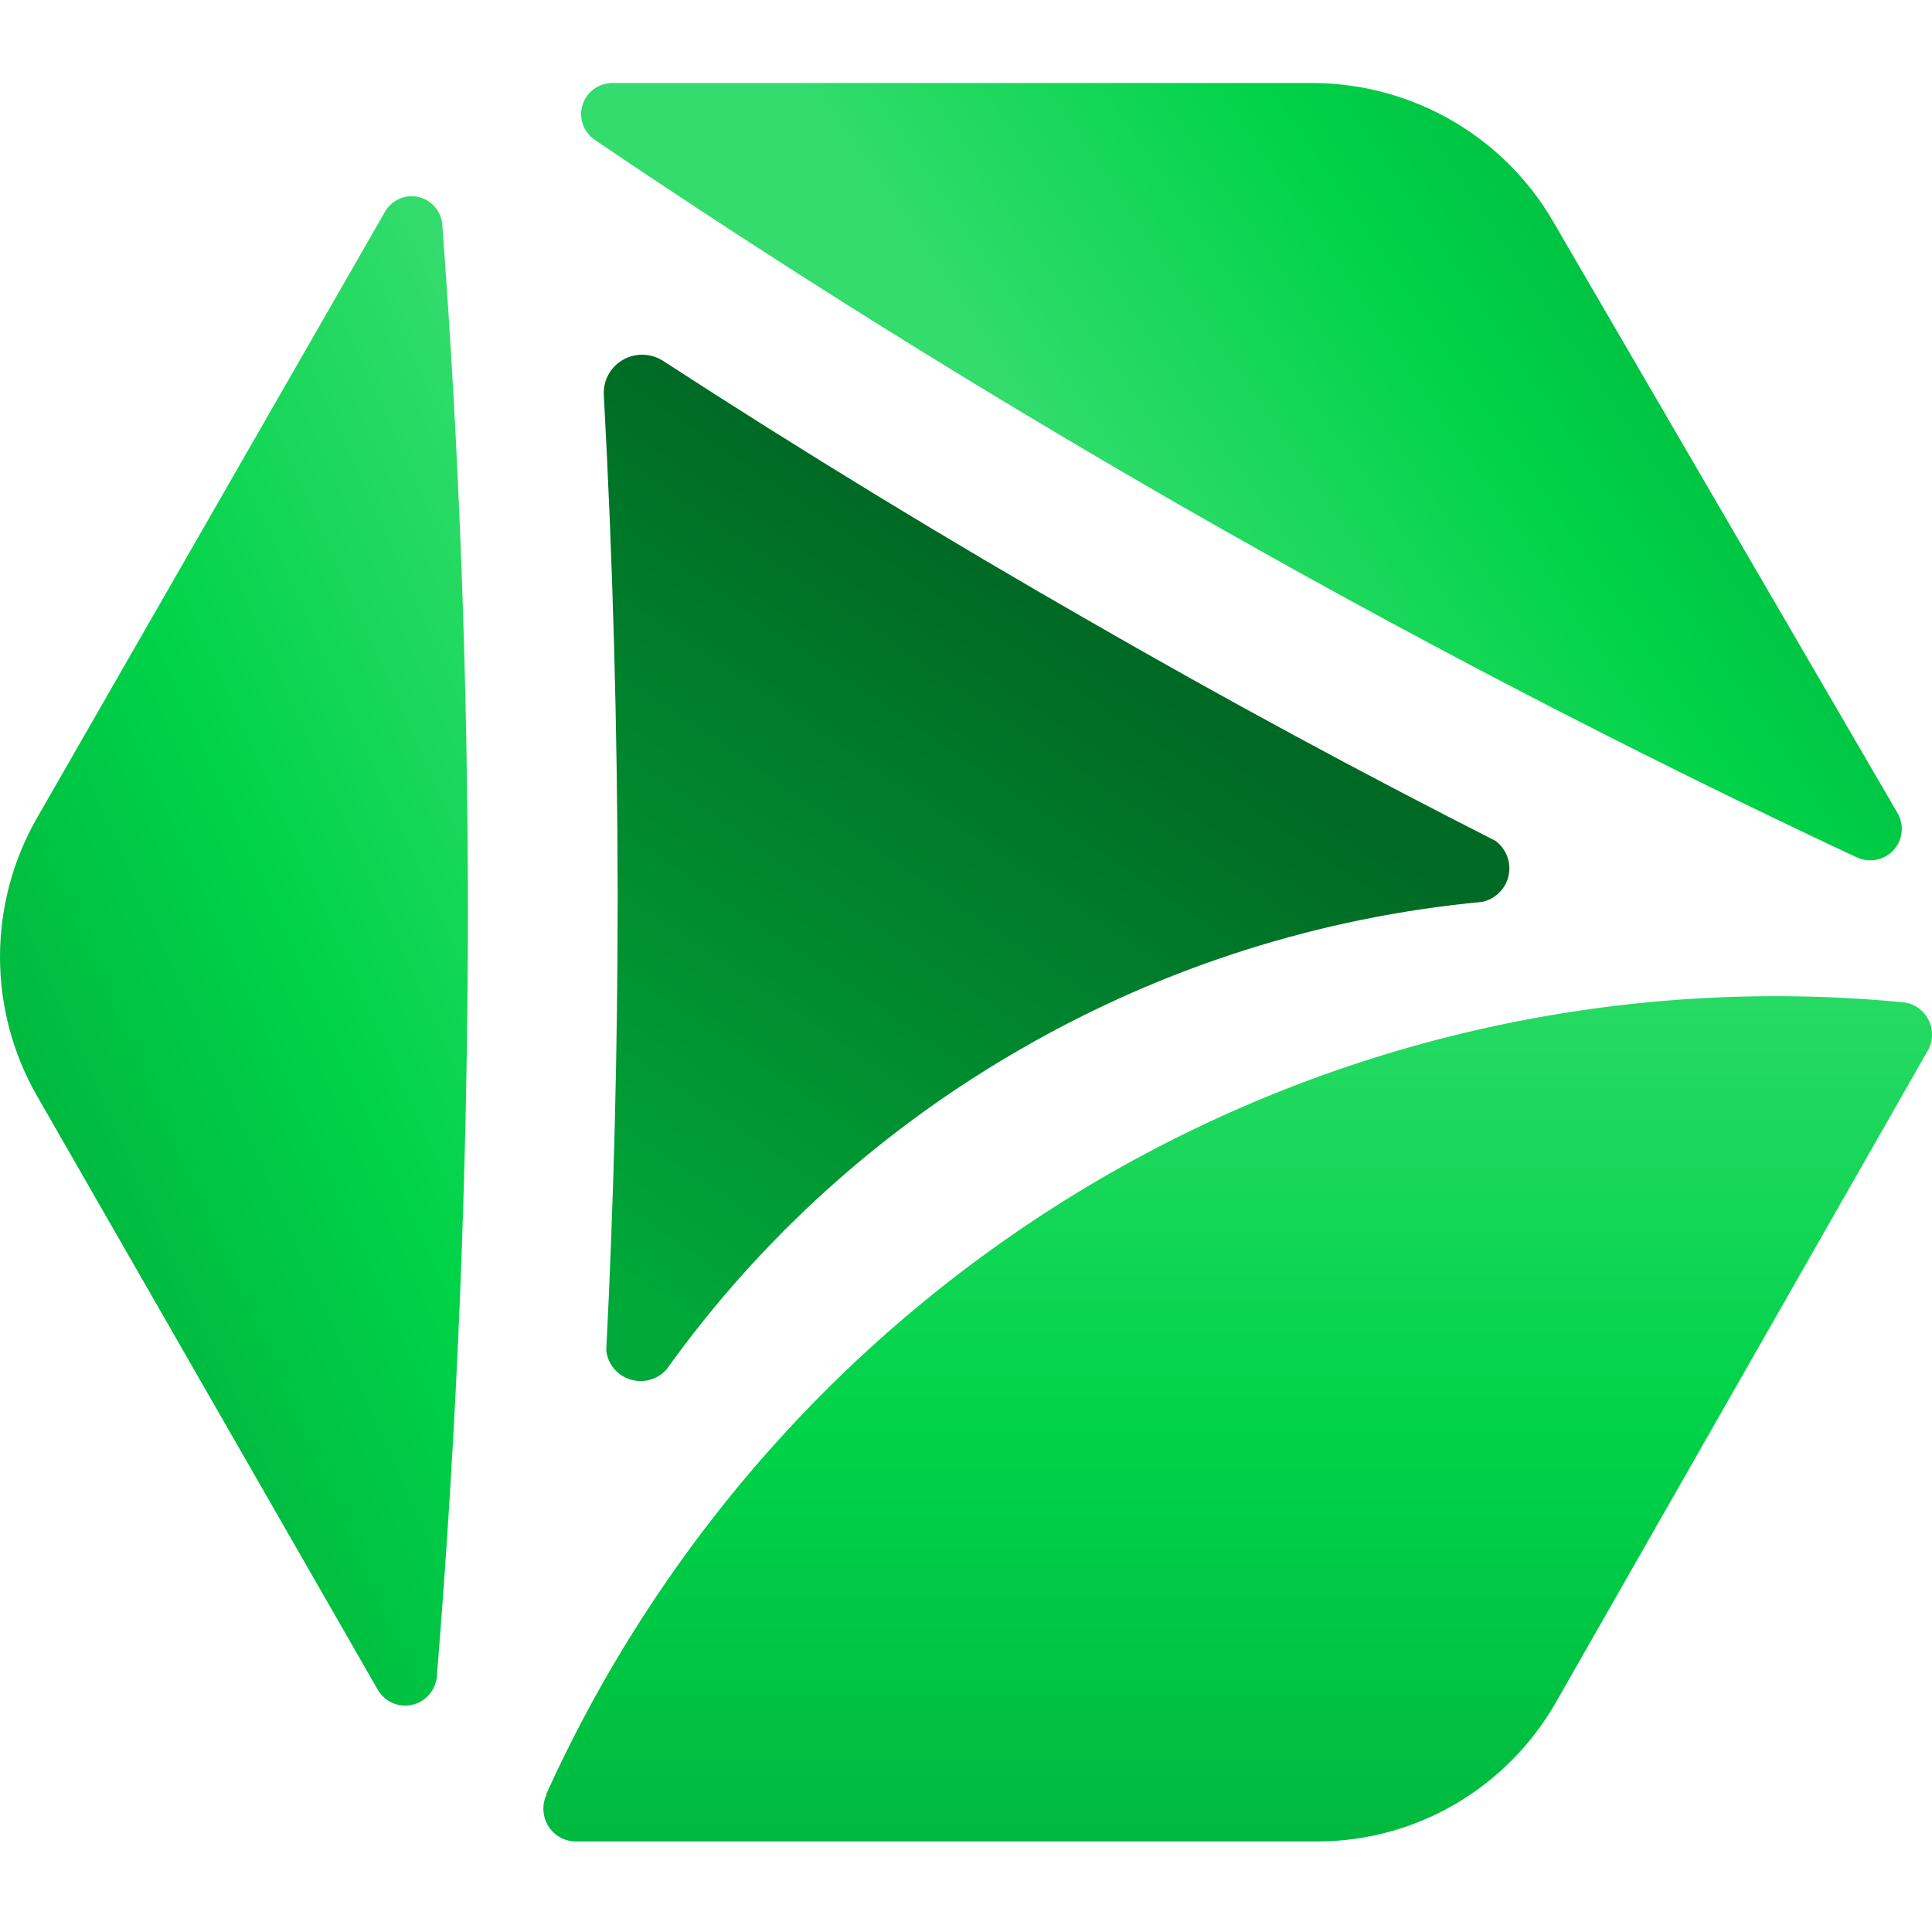
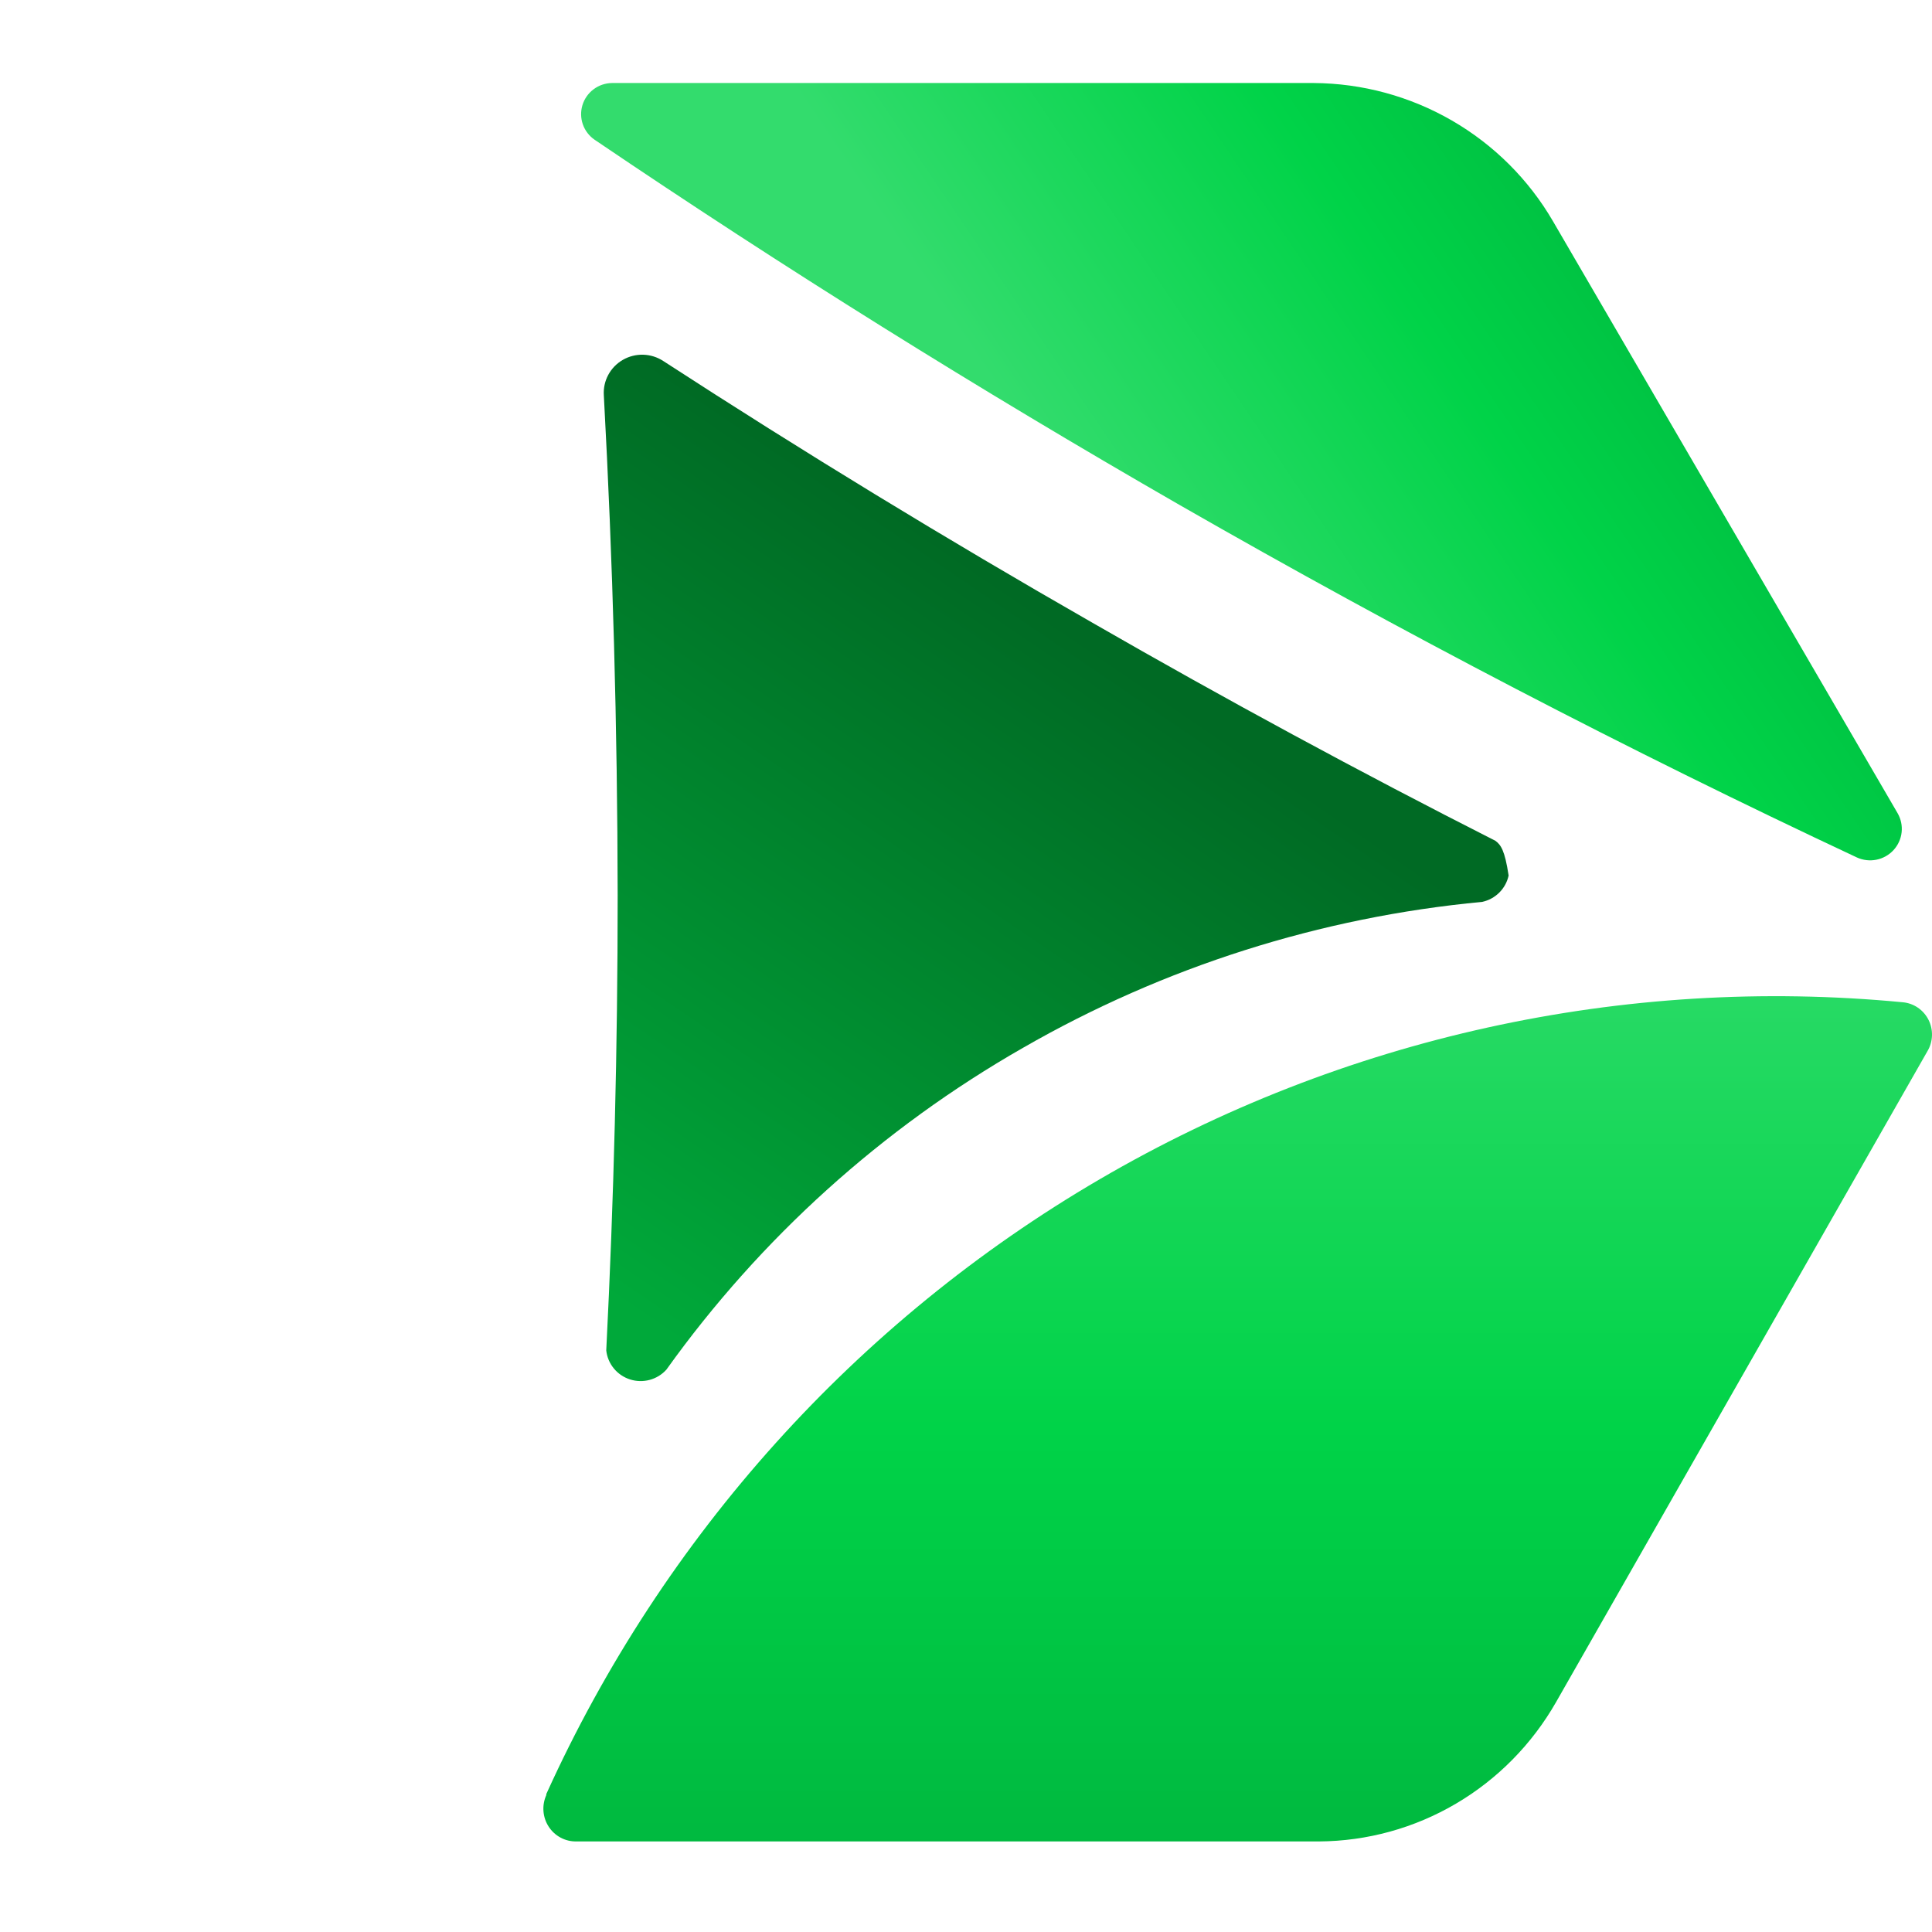
<svg xmlns="http://www.w3.org/2000/svg" width="256" height="256" viewBox="0 0 256 256" fill="none">
-   <path d="M135.575 138.829C154.213 128.113 174.963 121.52 196.406 119.503C197.264 119.315 198.05 118.886 198.669 118.267C199.289 117.648 199.716 116.865 199.899 116.012C200.083 115.159 200.015 114.271 199.704 113.455C199.393 112.639 198.853 111.928 198.146 111.409C180.221 102.314 162.433 92.689 144.782 82.534C125.39 71.438 106.427 59.873 87.89 47.838C87.1 47.319 86.179 47.029 85.232 47.002C84.284 46.975 83.348 47.211 82.529 47.684C81.71 48.157 81.04 48.848 80.595 49.678C80.15 50.509 79.948 51.447 80.011 52.385C81.202 74.303 81.813 96.388 81.844 118.639C81.844 138.829 81.34 158.928 80.332 178.936C80.426 179.811 80.774 180.64 81.334 181.323C81.893 182.005 82.64 182.512 83.483 182.781C84.327 183.051 85.231 183.072 86.087 182.841C86.942 182.611 87.712 182.139 88.302 181.483C100.777 164.047 116.903 149.497 135.575 138.829Z" fill="url(#paint0_linear_2288_12)" style="mix-blend-mode:multiply" />
+   <path d="M135.575 138.829C154.213 128.113 174.963 121.52 196.406 119.503C197.264 119.315 198.05 118.886 198.669 118.267C199.289 117.648 199.716 116.865 199.899 116.012C199.393 112.639 198.853 111.928 198.146 111.409C180.221 102.314 162.433 92.689 144.782 82.534C125.39 71.438 106.427 59.873 87.89 47.838C87.1 47.319 86.179 47.029 85.232 47.002C84.284 46.975 83.348 47.211 82.529 47.684C81.71 48.157 81.04 48.848 80.595 49.678C80.15 50.509 79.948 51.447 80.011 52.385C81.202 74.303 81.813 96.388 81.844 118.639C81.844 138.829 81.34 158.928 80.332 178.936C80.426 179.811 80.774 180.64 81.334 181.323C81.893 182.005 82.64 182.512 83.483 182.781C84.327 183.051 85.231 183.072 86.087 182.841C86.942 182.611 87.712 182.139 88.302 181.483C100.777 164.047 116.903 149.497 135.575 138.829Z" fill="url(#paint0_linear_2288_12)" style="mix-blend-mode:multiply" />
  <path d="M156.307 66.914C185.82 83.841 215.733 99.409 246.046 113.617C246.854 113.987 247.761 114.093 248.633 113.918C249.506 113.743 250.3 113.296 250.901 112.643C251.502 111.99 251.878 111.164 251.975 110.284C252.072 109.405 251.885 108.517 251.441 107.75L205.788 29.333C202.569 23.791 197.947 19.183 192.381 15.967C186.815 12.751 180.499 11.039 174.061 11H81.094C80.215 11.012 79.361 11.301 78.658 11.826C77.954 12.351 77.437 13.085 77.18 13.921C76.924 14.758 76.941 15.654 77.23 16.48C77.519 17.306 78.065 18.019 78.789 18.516C103.783 35.444 129.622 51.576 156.307 66.914Z" fill="url(#paint1_linear_2288_12)" style="mix-blend-mode:screen" />
-   <path d="M62 121.13C62 90.425 60.871 59.996 58.613 29.844C58.558 28.956 58.217 28.111 57.643 27.435C57.068 26.759 56.291 26.289 55.428 26.097C54.565 25.905 53.663 26 52.859 26.368C52.054 26.737 51.391 27.358 50.968 28.14L4.827 108.51C1.664 114.078 0 120.381 0 126.795C0 133.209 1.664 139.511 4.827 145.08L50.099 223.976C50.559 224.733 51.245 225.325 52.058 225.669C52.871 226.013 53.771 226.091 54.631 225.893C55.491 225.694 56.267 225.229 56.85 224.563C57.433 223.897 57.793 223.063 57.88 222.18C60.596 188.896 61.969 155.212 62 121.13Z" fill="url(#paint2_linear_2288_12)" style="mix-blend-mode:screen" />
  <path d="M72.387 237.86C72.086 238.527 71.958 239.259 72.012 239.989C72.067 240.719 72.303 241.424 72.7 242.036C73.096 242.649 73.639 243.151 74.279 243.494C74.918 243.837 75.633 244.011 76.357 243.999H174.79C181.161 243.961 187.411 242.236 192.919 238.997C198.427 235.758 203.001 231.117 206.187 225.536L255.38 139.314C255.755 138.692 255.967 137.983 255.997 137.254C256.026 136.526 255.871 135.802 255.547 135.151C255.222 134.499 254.74 133.942 254.144 133.532C253.548 133.122 252.858 132.872 252.14 132.806C215.119 129.262 177.924 137.459 145.715 156.258C113.506 175.057 87.879 203.528 72.387 237.722V237.86Z" fill="url(#paint3_linear_2288_12)" style="mix-blend-mode:screen" />
  <defs>
    <linearGradient id="paint0_linear_2288_12" x1="140.705" y1="82.807" x2="80.342" y2="171.526" gradientUnits="userSpaceOnUse">
      <stop stop-color="#006A24" />
      <stop offset="1" stop-color="#00A93A" />
    </linearGradient>
    <linearGradient id="paint1_linear_2288_12" x1="138.574" y1="96.334" x2="247.026" y2="23.157" gradientUnits="userSpaceOnUse">
      <stop offset="0.15" stop-color="#33DC6D" />
      <stop offset="0.545" stop-color="#00D348" />
      <stop offset="1" stop-color="#00A93A" />
    </linearGradient>
    <linearGradient id="paint2_linear_2288_12" x1="109.314" y1="99.908" x2="-18.087" y2="156.887" gradientUnits="userSpaceOnUse">
      <stop offset="0.137" stop-color="#33DC6D" />
      <stop offset="0.531" stop-color="#00D348" />
      <stop offset="1" stop-color="#00A93A" />
    </linearGradient>
    <linearGradient id="paint3_linear_2288_12" x1="163.754" y1="104.214" x2="163.754" y2="288.824" gradientUnits="userSpaceOnUse">
      <stop offset="0.053" stop-color="#33DC6D" />
      <stop offset="0.46" stop-color="#00D348" />
      <stop offset="0.947" stop-color="#00A93A" />
    </linearGradient>
  </defs>
</svg>